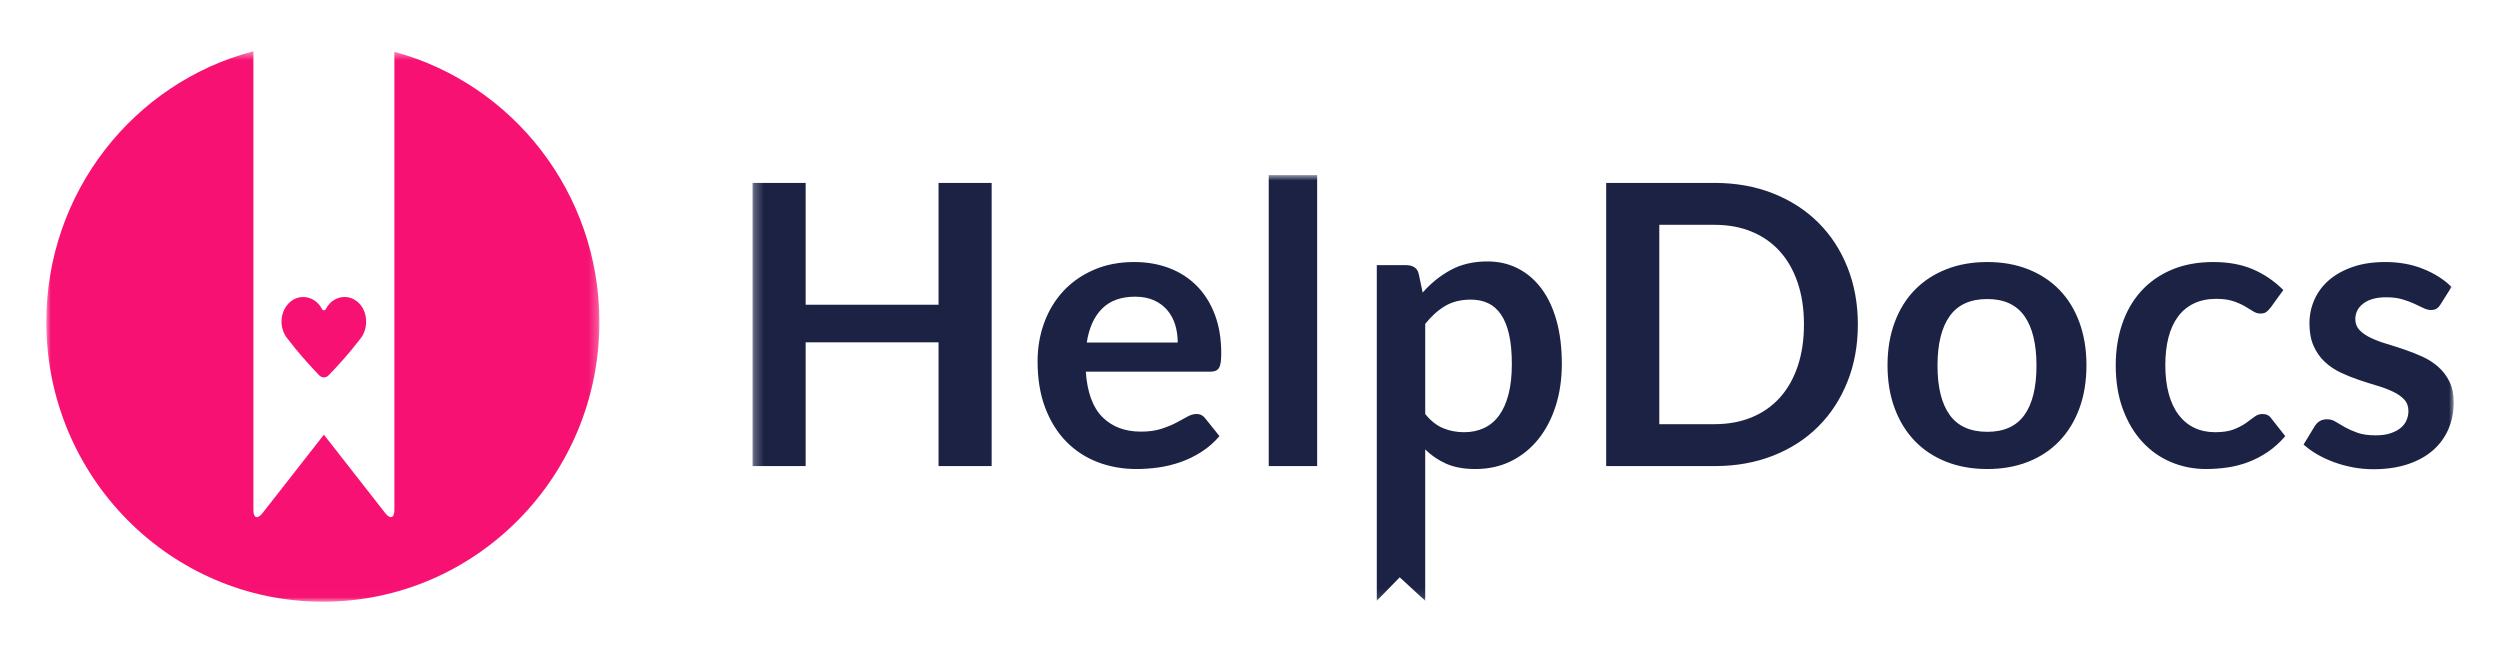
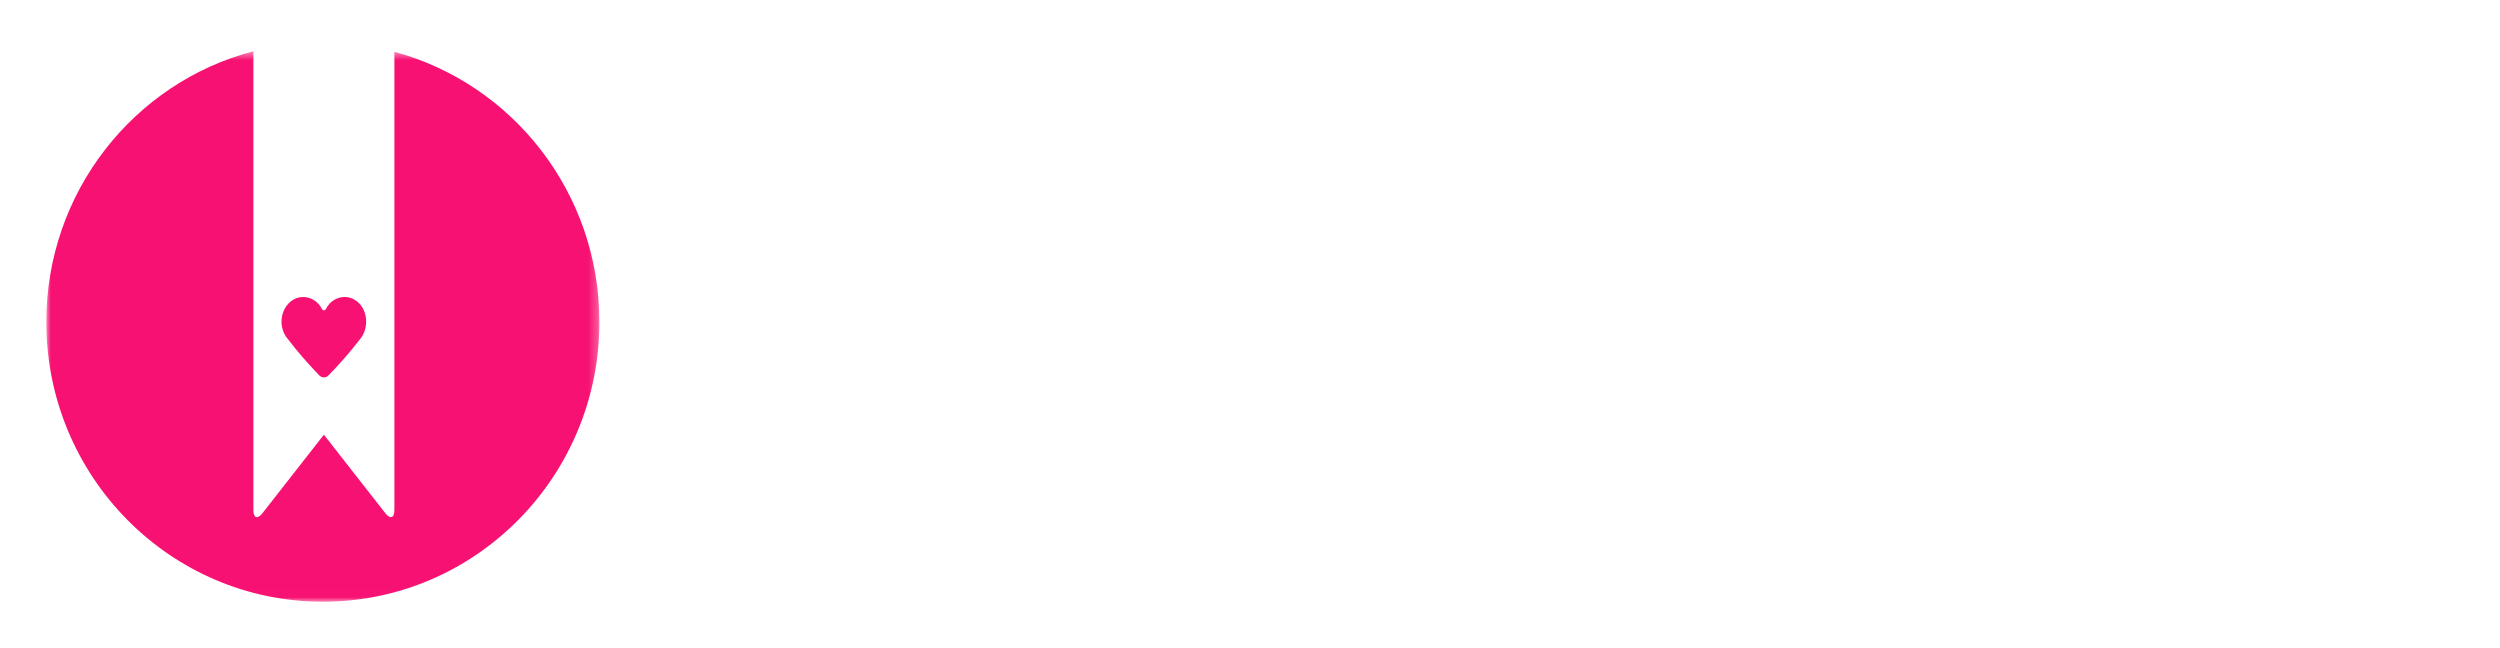
<svg xmlns="http://www.w3.org/2000/svg" width="270" height="70" viewBox="0 0 270 70" fill="none">
  <mask id="mask0_815_71478" style="mask-type:alpha" maskUnits="userSpaceOnUse" x="81" y="18" width="184" height="47">
-     <path fill-rule="evenodd" clip-rule="evenodd" d="M81.273 18.907H265V64.883H81.273V18.907Z" fill="white" />
-   </mask>
+     </mask>
  <g mask="url(#mask0_815_71478)">
    <path fill-rule="evenodd" clip-rule="evenodd" d="M263.582 32.867C263.44 33.093 263.292 33.251 263.137 33.343C262.982 33.435 262.784 33.48 262.544 33.48C262.29 33.48 262.019 33.41 261.729 33.269C261.44 33.128 261.105 32.969 260.724 32.793C260.343 32.617 259.909 32.458 259.422 32.317C258.935 32.176 258.36 32.106 257.697 32.106C256.667 32.106 255.855 32.324 255.263 32.761C254.67 33.199 254.374 33.77 254.374 34.475C254.374 34.94 254.525 35.331 254.828 35.648C255.132 35.965 255.534 36.245 256.035 36.484C256.536 36.724 257.104 36.939 257.739 37.129C258.374 37.319 259.024 37.527 259.687 37.753C260.35 37.978 260.999 38.236 261.634 38.525C262.269 38.814 262.837 39.181 263.338 39.625C263.839 40.069 264.241 40.601 264.545 41.222C264.848 41.842 265 42.59 265 43.464C265 44.507 264.809 45.469 264.428 46.351C264.047 47.232 263.49 47.994 262.756 48.635C262.022 49.277 261.115 49.778 260.036 50.137C258.956 50.496 257.718 50.676 256.321 50.676C255.573 50.676 254.843 50.609 254.13 50.475C253.417 50.342 252.733 50.155 252.076 49.915C251.421 49.675 250.814 49.393 250.256 49.069C249.699 48.744 249.209 48.392 248.785 48.011L249.992 46.023C250.147 45.783 250.33 45.6 250.542 45.473C250.754 45.346 251.022 45.283 251.346 45.283C251.671 45.283 251.978 45.375 252.267 45.558C252.557 45.741 252.892 45.938 253.273 46.15C253.654 46.361 254.102 46.559 254.617 46.742C255.132 46.925 255.785 47.017 256.575 47.017C257.196 47.017 257.729 46.943 258.173 46.795C258.618 46.647 258.984 46.453 259.274 46.214C259.563 45.974 259.775 45.695 259.909 45.378C260.043 45.061 260.11 44.733 260.11 44.394C260.11 43.887 259.959 43.471 259.655 43.147C259.351 42.822 258.949 42.54 258.448 42.301C257.947 42.061 257.376 41.846 256.734 41.655C256.092 41.465 255.435 41.257 254.765 41.031C254.095 40.806 253.439 40.542 252.797 40.238C252.154 39.935 251.583 39.55 251.082 39.085C250.581 38.62 250.178 38.049 249.875 37.372C249.572 36.695 249.42 35.878 249.42 34.919C249.42 34.03 249.597 33.184 249.949 32.381C250.302 31.577 250.821 30.875 251.505 30.276C252.19 29.677 253.043 29.197 254.067 28.838C255.09 28.478 256.272 28.299 257.612 28.299C259.108 28.299 260.47 28.545 261.698 29.039C262.925 29.532 263.949 30.181 264.767 30.985L263.582 32.867ZM245.221 33.227C245.066 33.424 244.915 33.579 244.766 33.692C244.618 33.805 244.403 33.861 244.121 33.861C243.853 33.861 243.591 33.78 243.337 33.618C243.084 33.456 242.78 33.272 242.428 33.068C242.074 32.864 241.655 32.68 241.168 32.518C240.681 32.356 240.078 32.275 239.358 32.275C238.441 32.275 237.637 32.441 236.945 32.772C236.253 33.103 235.679 33.579 235.22 34.2C234.761 34.82 234.419 35.571 234.193 36.452C233.967 37.334 233.854 38.331 233.854 39.445C233.854 40.601 233.978 41.631 234.225 42.533C234.472 43.436 234.828 44.194 235.294 44.807C235.76 45.42 236.324 45.886 236.987 46.203C237.651 46.52 238.398 46.678 239.231 46.678C240.064 46.678 240.738 46.577 241.253 46.372C241.768 46.168 242.202 45.942 242.554 45.695C242.907 45.448 243.214 45.223 243.475 45.018C243.736 44.814 244.029 44.712 244.354 44.712C244.777 44.712 245.095 44.874 245.306 45.198L246.809 47.102C246.231 47.778 245.602 48.346 244.925 48.804C244.248 49.263 243.546 49.63 242.819 49.904C242.092 50.179 241.341 50.373 240.565 50.486C239.789 50.599 239.019 50.655 238.258 50.655C236.917 50.655 235.653 50.405 234.468 49.904C233.283 49.404 232.249 48.674 231.367 47.715C230.485 46.757 229.787 45.582 229.272 44.194C228.757 42.805 228.499 41.222 228.499 39.445C228.499 37.852 228.728 36.375 229.187 35.014C229.645 33.653 230.32 32.476 231.208 31.482C232.097 30.488 233.198 29.709 234.511 29.145C235.823 28.581 237.333 28.299 239.041 28.299C240.663 28.299 242.085 28.559 243.306 29.081C244.526 29.603 245.624 30.35 246.598 31.323L245.221 33.227ZM214.627 46.636C216.433 46.636 217.77 46.03 218.638 44.817C219.506 43.604 219.94 41.828 219.94 39.487C219.94 37.147 219.506 35.363 218.638 34.136C217.77 32.909 216.433 32.296 214.627 32.296C212.792 32.296 211.437 32.913 210.562 34.147C209.687 35.38 209.25 37.16 209.25 39.487C209.25 41.814 209.687 43.587 210.562 44.806C211.437 46.026 212.792 46.636 214.627 46.636ZM214.626 28.299C216.249 28.299 217.72 28.559 219.04 29.081C220.359 29.603 221.485 30.343 222.416 31.302C223.348 32.261 224.067 33.431 224.575 34.813C225.083 36.195 225.337 37.739 225.337 39.445C225.337 41.165 225.083 42.717 224.575 44.099C224.067 45.48 223.348 46.657 222.416 47.631C221.485 48.603 220.359 49.35 219.04 49.873C217.72 50.394 216.249 50.655 214.626 50.655C213.003 50.655 211.529 50.394 210.202 49.873C208.876 49.35 207.743 48.603 206.805 47.631C205.866 46.657 205.139 45.48 204.625 44.099C204.109 42.717 203.852 41.165 203.852 39.445C203.852 37.739 204.109 36.195 204.625 34.813C205.139 33.431 205.866 32.261 206.805 31.302C207.743 30.343 208.876 29.603 210.202 29.081C211.529 28.559 213.003 28.299 214.626 28.299ZM194.827 35.045C194.827 33.367 194.601 31.862 194.149 30.53C193.698 29.197 193.056 28.069 192.223 27.146C191.391 26.222 190.378 25.513 189.185 25.02C187.993 24.526 186.649 24.28 185.153 24.28H179.205V45.811H185.153C186.649 45.811 187.993 45.565 189.185 45.071C190.378 44.578 191.391 43.869 192.223 42.946C193.056 42.022 193.698 40.894 194.149 39.561C194.601 38.229 194.827 36.724 194.827 35.045ZM200.648 35.046C200.648 37.288 200.274 39.346 199.526 41.222C198.778 43.097 197.727 44.712 196.372 46.065C195.017 47.419 193.388 48.469 191.482 49.217C189.577 49.964 187.468 50.338 185.153 50.338H173.468V19.754H185.153C187.468 19.754 189.577 20.131 191.482 20.885C193.388 21.639 195.017 22.69 196.372 24.037C197.727 25.383 198.778 26.994 199.526 28.87C200.274 30.745 200.648 32.804 200.648 35.046ZM158.855 32.359C157.768 32.359 156.841 32.589 156.072 33.047C155.302 33.505 154.586 34.15 153.923 34.982V44.712C154.516 45.445 155.161 45.956 155.86 46.245C156.558 46.534 157.31 46.678 158.114 46.678C158.905 46.678 159.621 46.531 160.263 46.234C160.905 45.938 161.448 45.487 161.893 44.881C162.338 44.275 162.679 43.51 162.92 42.586C163.159 41.662 163.279 40.573 163.279 39.318C163.279 38.049 163.177 36.974 162.972 36.093C162.768 35.211 162.475 34.496 162.094 33.946C161.713 33.396 161.251 32.994 160.708 32.74C160.164 32.486 159.546 32.359 158.855 32.359ZM148.694 64.883V28.637H151.891C152.229 28.637 152.519 28.714 152.759 28.87C152.999 29.025 153.154 29.264 153.224 29.589L153.648 31.598C154.522 30.597 155.528 29.786 156.664 29.165C157.8 28.545 159.13 28.235 160.654 28.235C161.839 28.235 162.922 28.482 163.903 28.975C164.884 29.469 165.731 30.184 166.444 31.122C167.156 32.06 167.707 33.216 168.095 34.591C168.483 35.965 168.677 37.541 168.677 39.318C168.677 40.94 168.458 42.441 168.021 43.823C167.583 45.205 166.959 46.404 166.147 47.419C165.336 48.434 164.355 49.227 163.205 49.798C162.055 50.369 160.767 50.655 159.342 50.655C158.114 50.655 157.073 50.468 156.22 50.094C155.366 49.721 154.6 49.203 153.922 48.54V64.883L151.169 62.347L148.694 64.883ZM137.023 50.338H142.252V18.907H137.023V50.338ZM122.601 32.042C121.076 32.042 119.884 32.472 119.023 33.332C118.162 34.193 117.612 35.413 117.372 36.992H127.194C127.194 36.315 127.102 35.677 126.919 35.077C126.735 34.478 126.453 33.953 126.072 33.502C125.691 33.05 125.211 32.694 124.633 32.434C124.054 32.173 123.377 32.042 122.601 32.042ZM122.495 28.299C123.863 28.299 125.123 28.517 126.273 28.954C127.423 29.391 128.415 30.029 129.247 30.868C130.08 31.707 130.729 32.736 131.195 33.956C131.66 35.176 131.893 36.569 131.893 38.134C131.893 38.528 131.876 38.856 131.84 39.117C131.805 39.378 131.741 39.583 131.65 39.731C131.558 39.879 131.435 39.984 131.279 40.048C131.124 40.112 130.927 40.143 130.687 40.143H117.266C117.421 42.371 118.021 44.007 119.066 45.05C120.11 46.093 121.493 46.615 123.214 46.615C124.061 46.615 124.791 46.517 125.405 46.319C126.019 46.122 126.555 45.903 127.014 45.663C127.472 45.424 127.875 45.205 128.221 45.008C128.566 44.81 128.902 44.712 129.226 44.712C129.438 44.712 129.621 44.754 129.776 44.839C129.932 44.923 130.066 45.043 130.178 45.198L131.703 47.102C131.124 47.778 130.475 48.346 129.755 48.804C129.036 49.263 128.284 49.63 127.501 49.904C126.718 50.179 125.92 50.373 125.109 50.486C124.297 50.599 123.511 50.655 122.749 50.655C121.239 50.655 119.834 50.405 118.536 49.904C117.238 49.404 116.109 48.663 115.149 47.684C114.19 46.704 113.435 45.491 112.884 44.046C112.334 42.6 112.059 40.926 112.059 39.022C112.059 37.541 112.299 36.149 112.778 34.844C113.258 33.54 113.946 32.405 114.842 31.439C115.738 30.474 116.832 29.709 118.123 29.145C119.415 28.581 120.872 28.299 122.495 28.299ZM107.098 50.338H101.362V36.971H87.01V50.338H81.273V19.754H87.01V32.91H101.362V19.754H107.098V50.338Z" fill="#1B2244" />
  </g>
  <mask id="mask1_815_71478" style="mask-type:alpha" maskUnits="userSpaceOnUse" x="5" y="5" width="60" height="60">
    <path fill-rule="evenodd" clip-rule="evenodd" d="M5 5.535H64.735V64.987H5V5.535Z" fill="white" />
  </mask>
  <g mask="url(#mask1_815_71478)">
    <path fill-rule="evenodd" clip-rule="evenodd" d="M42.594 5.595C55.344 9.038 64.735 20.8 64.735 34.781C64.735 51.463 51.363 64.987 34.867 64.987C18.372 64.987 5 51.463 5 34.781C5 20.718 14.502 8.9 27.367 5.535V55.082C27.367 55.966 27.807 56.113 28.351 55.419L34.98 46.947L41.61 55.419C42.152 56.111 42.594 55.962 42.594 55.082V5.595Z" fill="#F71172" />
  </g>
  <path fill-rule="evenodd" clip-rule="evenodd" d="M35.487 40.538C35.201 40.834 34.764 40.832 34.479 40.536C33.126 39.127 32.074 37.919 31.093 36.622C30.081 35.474 30.184 33.542 31.402 32.553C32.101 31.987 33.047 31.924 33.815 32.36C34.259 32.611 34.569 32.97 34.777 33.38C34.868 33.559 35.097 33.557 35.188 33.377C35.411 32.94 35.752 32.559 36.247 32.307C36.89 31.98 37.649 31.995 38.275 32.36C39.771 33.232 39.928 35.452 38.842 36.683C37.704 38.161 36.563 39.428 35.487 40.538Z" fill="#F71172" />
</svg>